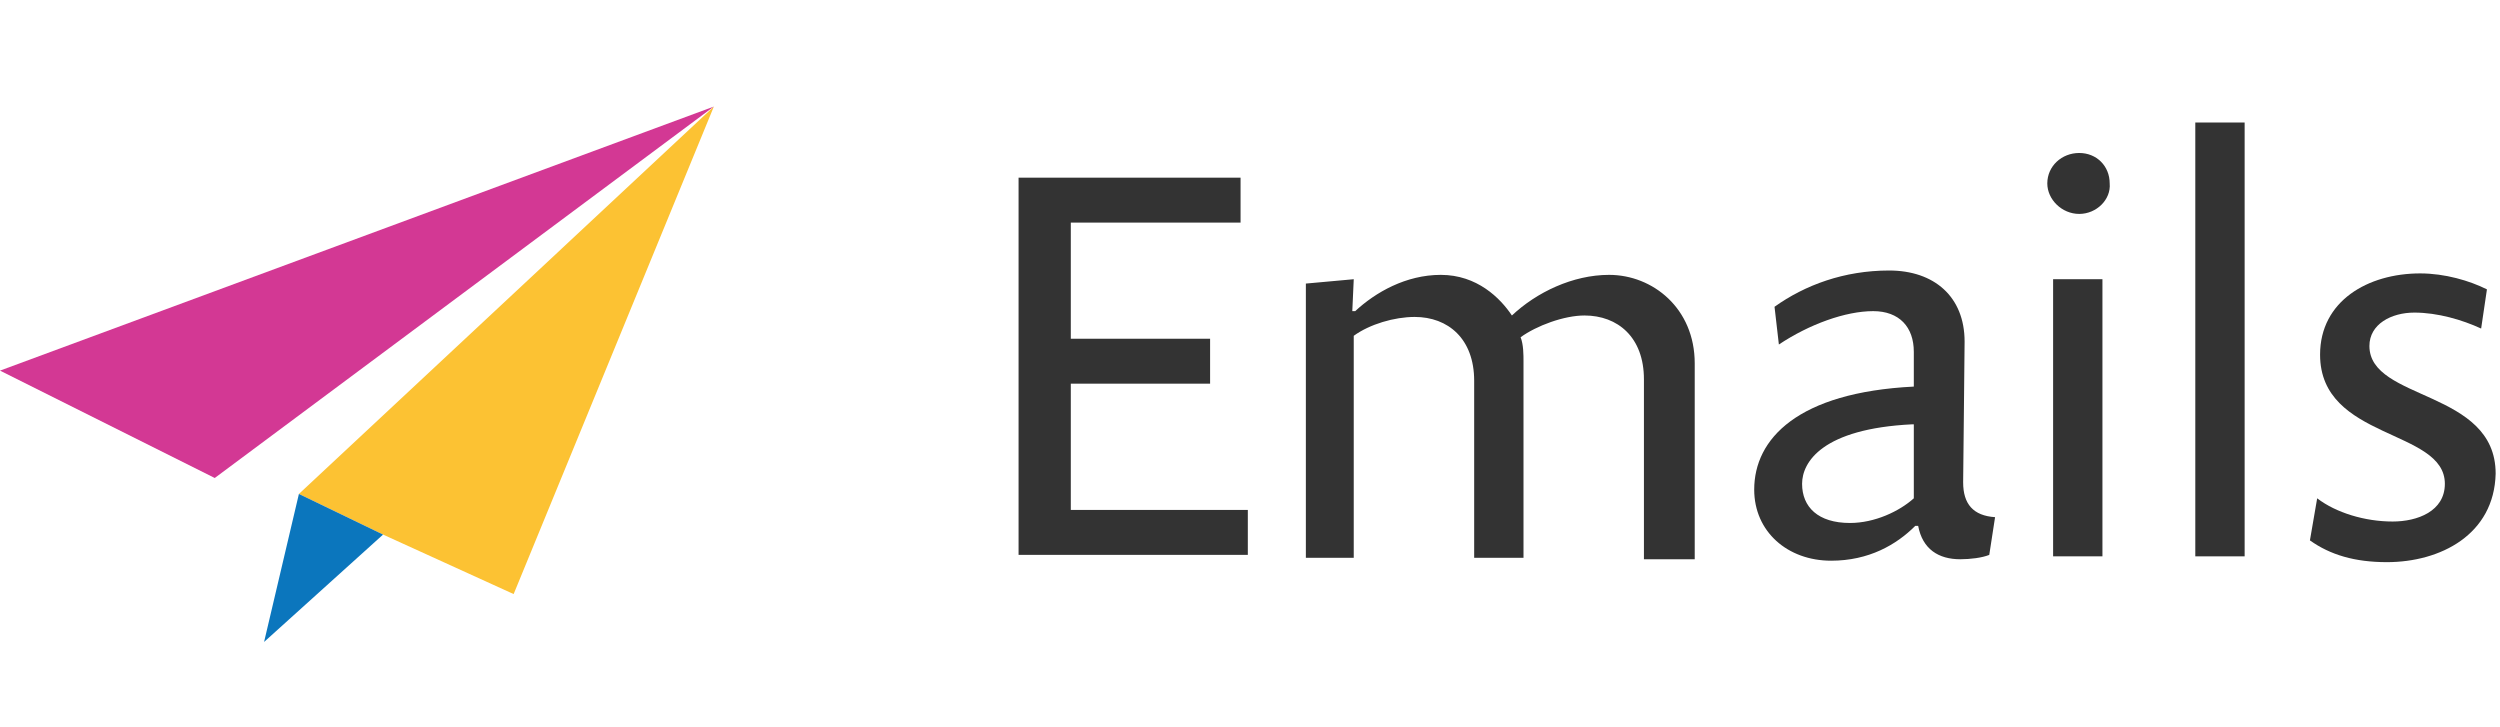
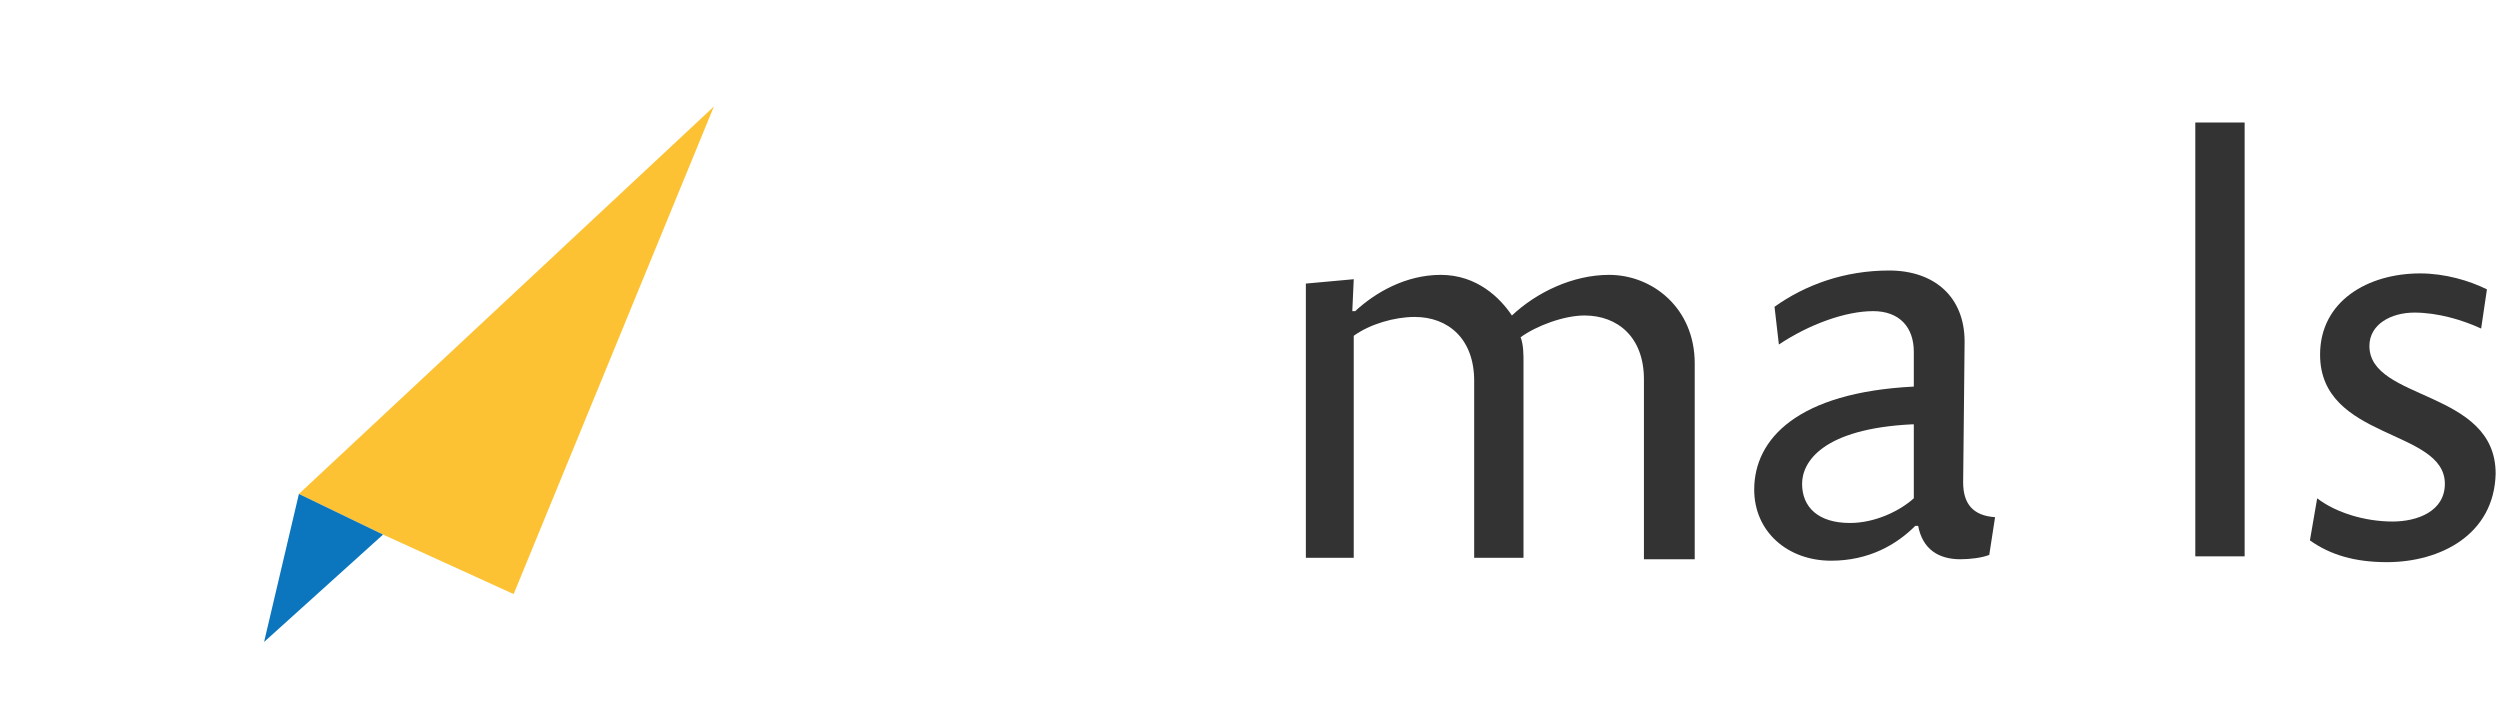
<svg xmlns="http://www.w3.org/2000/svg" version="1.1" x="0px" y="0px" viewBox="-165 372.4 172.3 49.2" style="enable-background:new -165 372.4 172.3 49.2;" xml:space="preserve" width="172" height="50">
  <style type="text/css">
	.st0{fill:#333333;}
	.st1{fill-rule:evenodd;clip-rule:evenodd;fill:#D33894;}
	.st2{fill:none;}
	.st3{fill:#FCC233;}
	.st4{fill:#0B76BD;}
</style>
  <g id="Calque_1">
    <g>
-       <path class="st0" d="M-94.8,410.3v-26.1h15.3v3.1h-11.7v8h9.6v3.1h-9.6v8.7H-79v3.1H-94.8z" />
      <path class="st0" d="M-51.7,410.3v-12.2c0-2.9-1.8-4.4-4.1-4.4c-1.4,0-3.3,0.7-4.4,1.5c0.2,0.5,0.2,1.2,0.2,1.7v13.5h-3.4v-12.2    c0-2.9-1.8-4.4-4.1-4.4c-1.4,0-3.1,0.5-4.2,1.3v15.3H-75v-18.9l3.3-0.3l-0.1,2.2h0.2c1.4-1.3,3.5-2.5,5.9-2.5    c2.5,0,4.1,1.6,4.9,2.8c1.7-1.6,4.2-2.8,6.7-2.8c3,0,5.9,2.3,5.9,6.1v13.5H-51.7z" />
      <path class="st0" d="M-27.9,410.2c-0.5,0.2-1.3,0.3-2,0.3c-1.5,0-2.6-0.7-2.9-2.3H-33c-1.3,1.3-3.2,2.4-5.8,2.4    c-3,0-5.3-2-5.3-4.9c0-3.5,3-6.7,11-7.1v-2.4c0-1.7-1-2.8-2.8-2.8c-1.9,0-4.4,0.9-6.5,2.3l-0.3-2.6c2.1-1.5,4.8-2.5,7.9-2.5    c3.1,0,5.2,1.8,5.2,4.9c0,1.2-0.1,8.9-0.1,9.7c0,1.5,0.7,2.3,2.2,2.4L-27.9,410.2z M-33.2,401.2c-6.2,0.3-7.6,2.6-7.6,4.1    c0,1.6,1.1,2.7,3.3,2.7c1.7,0,3.4-0.8,4.4-1.7V401.2z" />
-       <path class="st0" d="M-21.7,386.7c-1.2,0-2.2-1-2.2-2.1c0-1.2,1-2.1,2.2-2.1c1.2,0,2.1,0.9,2.1,2.1    C-19.5,385.7-20.5,386.7-21.7,386.7z M-23.5,410.3v-19.1h3.4v19.1H-23.5z" />
      <path class="st0" d="M-13.7,410.3v-29.9h3.4v29.9H-13.7z" />
      <path class="st0" d="M-0.5,410.7c-2.2,0-3.9-0.5-5.3-1.5l0.5-2.9c1.3,1,3.3,1.6,5.2,1.6c1.7,0,3.6-0.7,3.6-2.6    c0-3.8-8.6-3-8.6-8.9c0-3.7,3.3-5.6,6.9-5.6c1.7,0,3.4,0.5,4.6,1.1L6,394.6c-1.3-0.6-3-1.1-4.6-1.1c-1.6,0-3.1,0.8-3.1,2.3    c0,3.8,8.7,3,8.7,8.8C6.9,408.8,3.2,410.7-0.5,410.7z" />
    </g>
  </g>
  <g id="Calque_4">
-     <polygon class="st1" points="-150.2,404.9 -115.8,379.3 -165,397.5  " />
-     <polygon class="st2" points="-138.6,408.7 -138.6,408.8 -138.6,408.7  " />
-     <polygon class="st2" points="-138.6,408.8 -129.6,412.9 -138.6,408.8  " />
    <polygon class="st3" points="-144.4,406 -138.6,408.8 -138.6,408.8 -138.6,408.7 -138.6,408.7 -138.6,408.8 -129.6,412.9    -115.8,379.3  " />
    <polygon class="st4" points="-138.6,408.8 -144.4,406 -146.8,416.2  " />
  </g>
</svg>